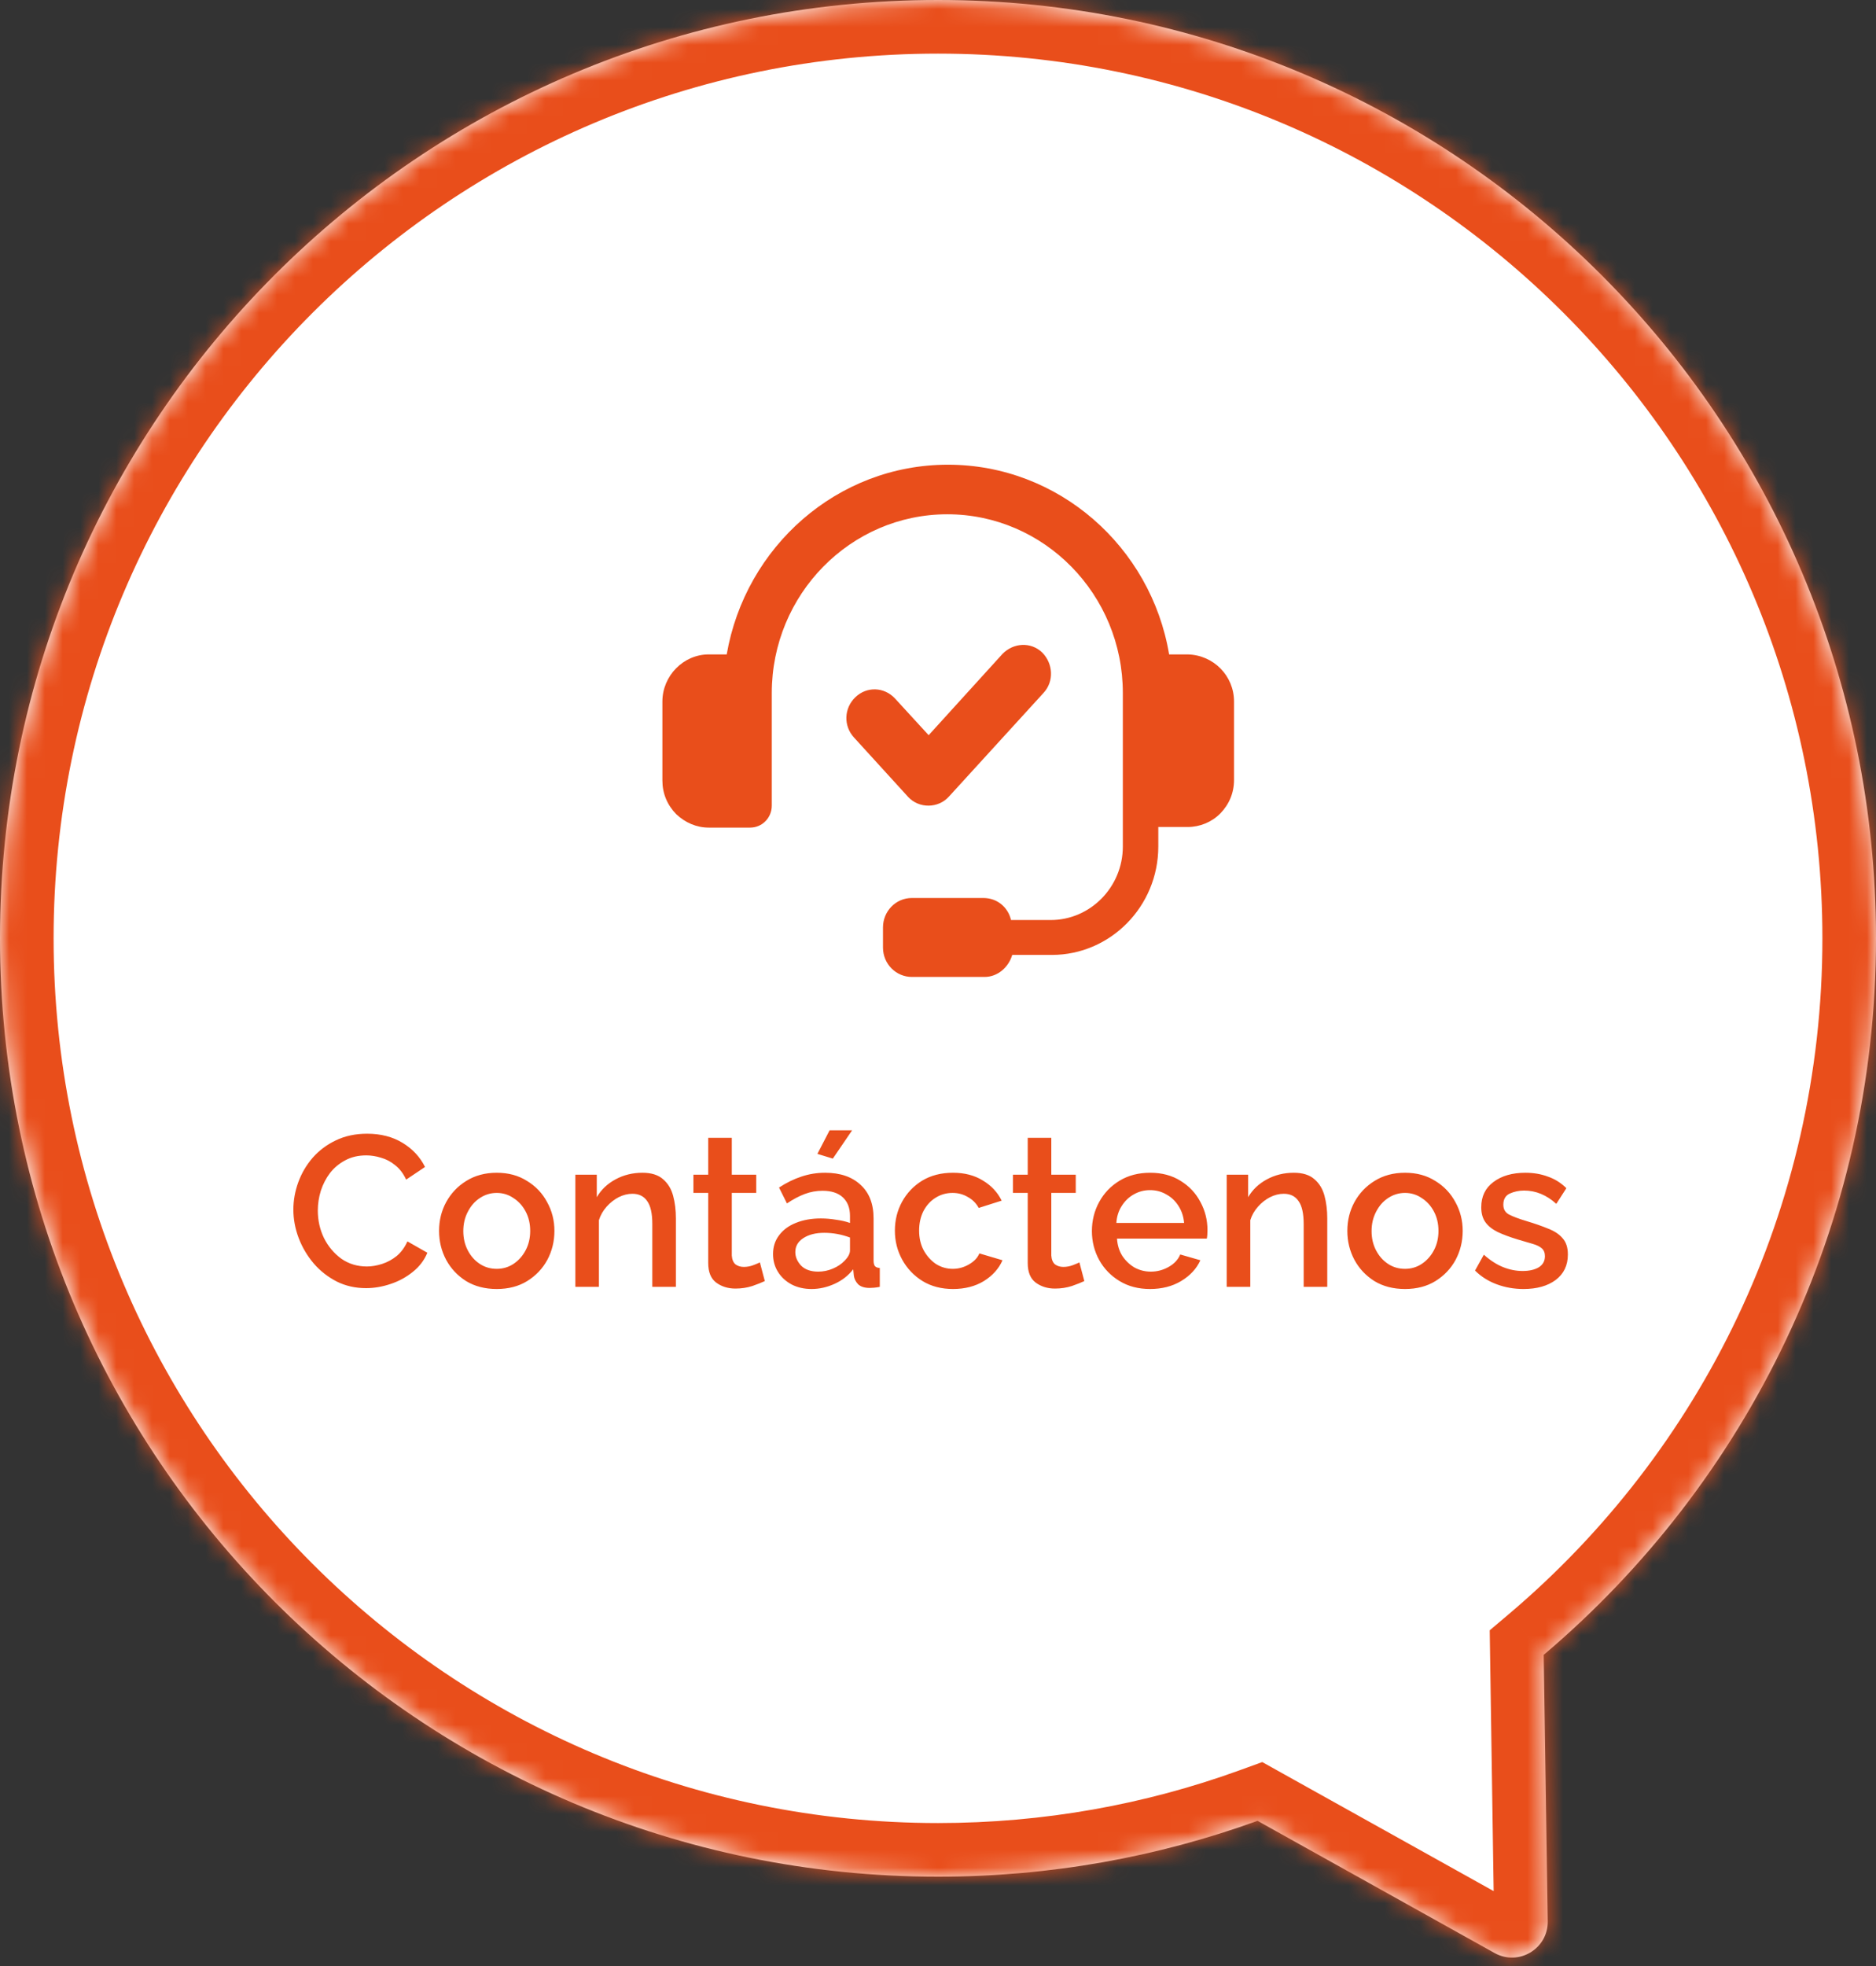
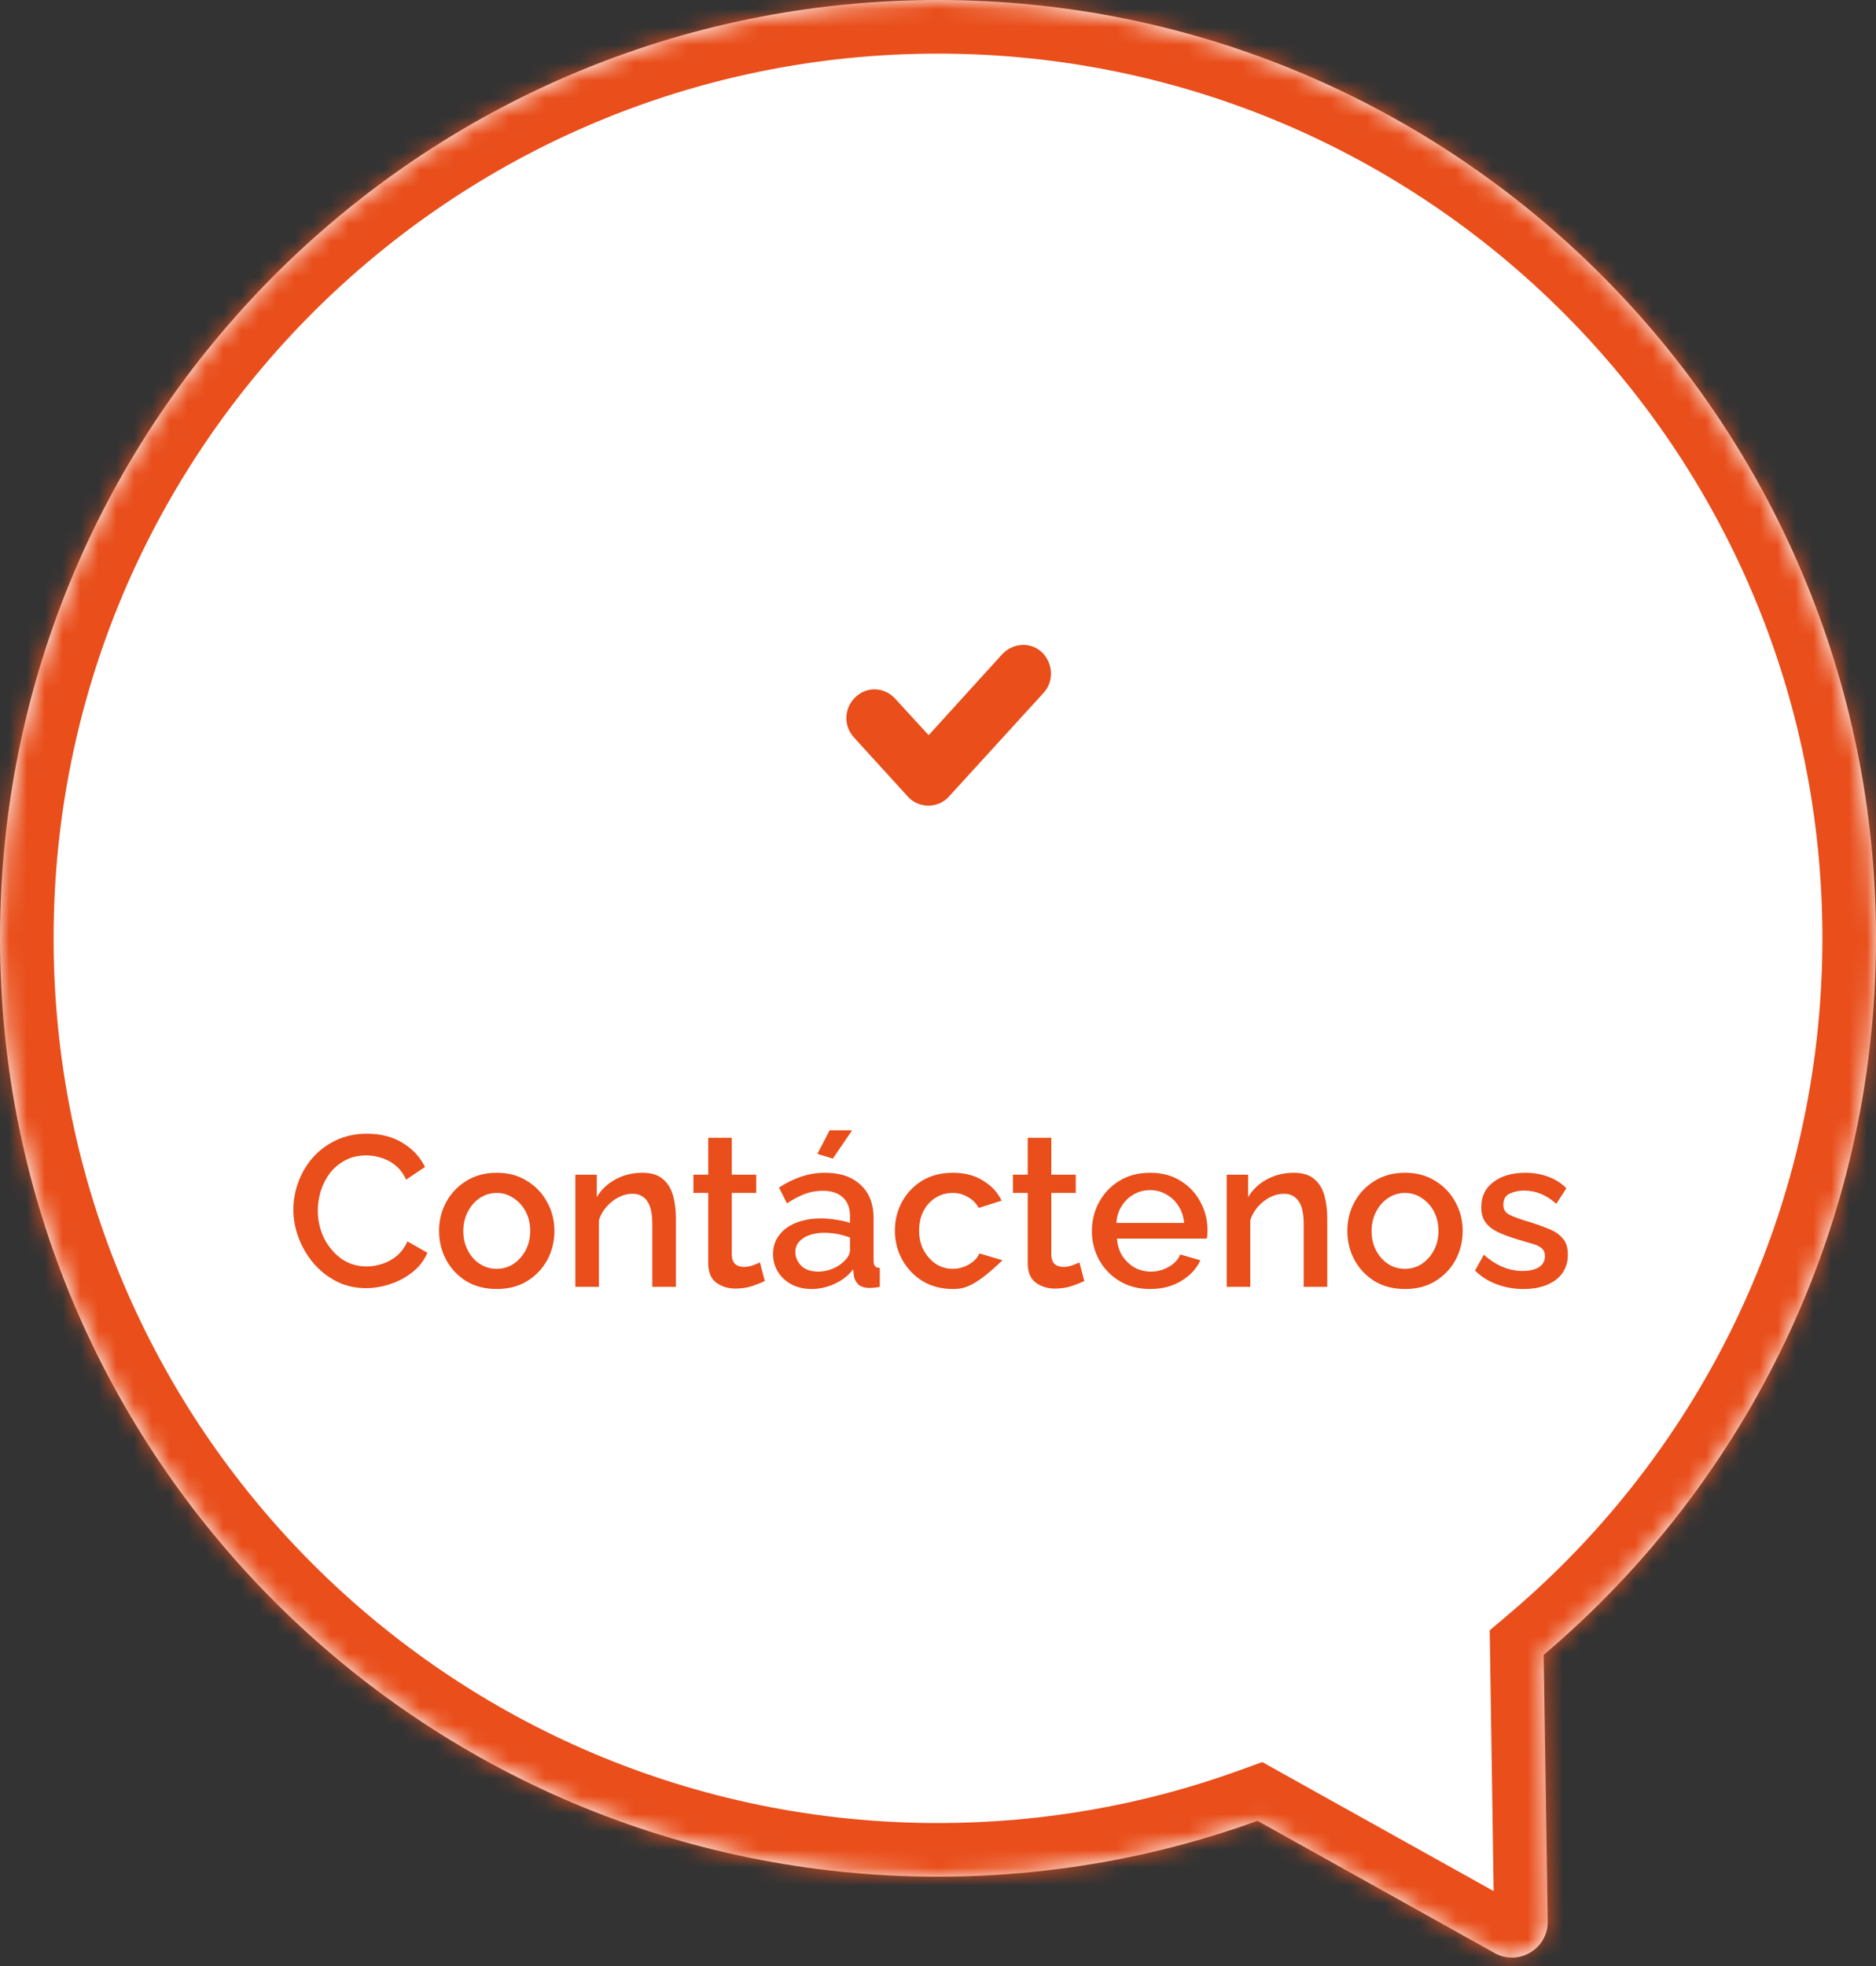
<svg xmlns="http://www.w3.org/2000/svg" width="105" height="110" viewBox="0 0 105 110" fill="none">
  <rect x="0" y="0" width="105" height="110" fill="#333333" stroke="none" />
  <mask id="path-1-inside-1_320_2311" fill="white">
    <path fill-rule="evenodd" clip-rule="evenodd" d="M86.401 92.589C97.777 82.958 105 68.573 105 52.5C105 23.505 81.495 0 52.5 0C23.505 0 0 23.505 0 52.5C0 81.495 23.505 105 52.5 105C58.78 105 64.802 103.897 70.384 101.875L83.652 109.271C84.997 110.021 86.649 109.034 86.626 107.494L86.401 92.589Z" />
  </mask>
  <path fill-rule="evenodd" clip-rule="evenodd" d="M86.401 92.589C97.777 82.958 105 68.573 105 52.5C105 23.505 81.495 0 52.5 0C23.505 0 0 23.505 0 52.5C0 81.495 23.505 105 52.5 105C58.78 105 64.802 103.897 70.384 101.875L83.652 109.271C84.997 110.021 86.649 109.034 86.626 107.494L86.401 92.589Z" fill="white" />
  <path d="M86.401 92.589L84.463 90.299L83.38 91.216L83.401 92.634L86.401 92.589ZM70.384 101.875L71.844 99.255L70.649 98.588L69.362 99.055L70.384 101.875ZM83.652 109.271L82.192 111.892L82.192 111.892L83.652 109.271ZM86.626 107.494L83.626 107.539L86.626 107.494ZM102 52.5C102 67.653 95.195 81.214 84.463 90.299L88.339 94.878C100.36 84.703 108 69.492 108 52.5H102ZM52.5 3C79.838 3 102 25.162 102 52.5H108C108 21.848 83.152 -3 52.5 -3V3ZM3 52.5C3 25.162 25.162 3 52.5 3V-3C21.848 -3 -3 21.848 -3 52.5H3ZM52.5 102C25.162 102 3 79.838 3 52.5H-3C-3 83.152 21.848 108 52.5 108V102ZM69.362 99.055C64.103 100.96 58.426 102 52.5 102V108C59.133 108 65.501 106.835 71.406 104.696L69.362 99.055ZM85.113 106.651L71.844 99.255L68.923 104.496L82.192 111.892L85.113 106.651ZM83.626 107.539C83.614 106.77 84.44 106.276 85.113 106.651L82.192 111.892C85.553 113.766 89.683 111.298 89.625 107.449L83.626 107.539ZM83.401 92.634L83.626 107.539L89.625 107.449L89.4 92.543L83.401 92.634Z" fill="#E94E1B" mask="url(#path-1-inside-1_320_2311)" />
  <path d="M53.121 44.559L58.403 38.772C59.009 38.121 58.942 37.128 58.336 36.512C57.697 35.895 56.721 35.964 56.115 36.58L51.977 41.134L50.093 39.08C49.488 38.429 48.512 38.395 47.873 39.011C47.233 39.627 47.2 40.621 47.805 41.271L50.833 44.593C51.439 45.243 52.516 45.243 53.121 44.559L53.121 44.559Z" fill="#E94E1B" />
-   <path d="M66.479 36.615H65.436C64.426 30.588 59.245 26 53.055 26C46.864 26 41.717 30.588 40.674 36.615H39.664C38.251 36.615 37.074 37.813 37.074 39.252V43.669C37.074 44.388 37.343 45.038 37.847 45.552C38.352 46.031 38.991 46.305 39.664 46.305H41.986C42.658 46.305 43.197 45.757 43.197 45.073V38.772C43.197 33.259 47.604 28.774 53.021 28.774C58.438 28.774 62.845 33.259 62.845 38.772V47.367C62.845 49.627 61.028 51.476 58.808 51.476H56.587C56.419 50.757 55.813 50.243 55.039 50.243L51.036 50.243C50.127 50.243 49.421 50.997 49.421 51.887V53.017C49.421 53.941 50.161 54.66 51.036 54.66H55.107C55.847 54.66 56.453 54.112 56.655 53.428H58.875C62.139 53.428 64.83 50.723 64.83 47.367V46.271H66.479C67.152 46.271 67.825 45.997 68.296 45.518C68.8 45.004 69.069 44.353 69.069 43.634L69.069 39.252C69.069 37.813 67.925 36.649 66.479 36.615Z" fill="#E94E1B" />
-   <path d="M16.42 67.68C16.42 67.16 16.512 66.648 16.696 66.144C16.88 65.64 17.148 65.184 17.5 64.776C17.86 64.368 18.292 64.044 18.796 63.804C19.308 63.556 19.892 63.432 20.548 63.432C21.316 63.432 21.98 63.604 22.54 63.948C23.1 64.292 23.516 64.74 23.788 65.292L22.732 66C22.572 65.656 22.368 65.388 22.12 65.196C21.88 64.996 21.616 64.856 21.328 64.776C21.048 64.688 20.772 64.644 20.5 64.644C20.052 64.644 19.66 64.736 19.324 64.92C18.988 65.096 18.704 65.332 18.472 65.628C18.248 65.924 18.076 66.256 17.956 66.624C17.844 66.992 17.788 67.36 17.788 67.728C17.788 68.28 17.904 68.796 18.136 69.276C18.376 69.748 18.7 70.132 19.108 70.428C19.524 70.716 20 70.86 20.536 70.86C20.808 70.86 21.092 70.812 21.388 70.716C21.684 70.62 21.956 70.472 22.204 70.272C22.452 70.064 22.652 69.792 22.804 69.456L23.92 70.092C23.744 70.516 23.468 70.876 23.092 71.172C22.724 71.468 22.308 71.692 21.844 71.844C21.388 71.996 20.936 72.072 20.488 72.072C19.888 72.072 19.34 71.948 18.844 71.7C18.348 71.444 17.92 71.108 17.56 70.692C17.2 70.268 16.92 69.796 16.72 69.276C16.52 68.748 16.42 68.216 16.42 67.68ZM27.803 72.12C27.147 72.12 26.575 71.972 26.087 71.676C25.607 71.372 25.235 70.976 24.971 70.488C24.707 69.992 24.575 69.452 24.575 68.868C24.575 68.284 24.707 67.748 24.971 67.26C25.243 66.764 25.619 66.368 26.099 66.072C26.587 65.768 27.155 65.616 27.803 65.616C28.451 65.616 29.015 65.768 29.495 66.072C29.983 66.368 30.359 66.764 30.623 67.26C30.895 67.748 31.031 68.284 31.031 68.868C31.031 69.452 30.899 69.992 30.635 70.488C30.371 70.976 29.995 71.372 29.507 71.676C29.027 71.972 28.459 72.12 27.803 72.12ZM25.931 68.88C25.931 69.28 26.015 69.64 26.183 69.96C26.351 70.28 26.575 70.532 26.855 70.716C27.135 70.9 27.451 70.992 27.803 70.992C28.147 70.992 28.459 70.9 28.739 70.716C29.027 70.524 29.255 70.268 29.423 69.948C29.591 69.628 29.675 69.268 29.675 68.868C29.675 68.468 29.591 68.108 29.423 67.788C29.255 67.468 29.027 67.216 28.739 67.032C28.459 66.84 28.147 66.744 27.803 66.744C27.459 66.744 27.143 66.84 26.855 67.032C26.575 67.216 26.351 67.472 26.183 67.8C26.015 68.12 25.931 68.48 25.931 68.88ZM37.83 72H36.51V68.484C36.51 67.892 36.414 67.464 36.222 67.2C36.038 66.928 35.762 66.792 35.394 66.792C35.138 66.792 34.882 66.856 34.626 66.984C34.378 67.112 34.154 67.288 33.954 67.512C33.754 67.736 33.61 67.988 33.522 68.268V72H32.202V65.724H33.402V66.984C33.642 66.568 33.99 66.236 34.446 65.988C34.902 65.74 35.406 65.616 35.958 65.616C36.454 65.616 36.838 65.736 37.11 65.976C37.382 66.208 37.57 66.516 37.674 66.9C37.778 67.284 37.83 67.708 37.83 68.172V72ZM42.807 71.676C42.639 71.756 42.407 71.848 42.111 71.952C41.815 72.048 41.499 72.096 41.163 72.096C40.747 72.096 40.387 71.984 40.083 71.76C39.787 71.536 39.639 71.172 39.639 70.668V66.744H38.811V65.724H39.639V63.66H40.959V65.724H42.327V66.744H40.959V70.248C40.975 70.472 41.043 70.636 41.163 70.74C41.291 70.836 41.447 70.884 41.631 70.884C41.815 70.884 41.991 70.852 42.159 70.788C42.327 70.724 42.451 70.672 42.531 70.632L42.807 71.676ZM43.266 70.164C43.266 69.764 43.378 69.416 43.602 69.12C43.826 68.816 44.138 68.584 44.538 68.424C44.946 68.256 45.414 68.172 45.942 68.172C46.222 68.172 46.506 68.196 46.794 68.244C47.09 68.284 47.35 68.344 47.574 68.424V68.028C47.574 67.588 47.442 67.244 47.178 66.996C46.914 66.748 46.534 66.624 46.038 66.624C45.694 66.624 45.362 66.684 45.042 66.804C44.722 66.924 44.39 67.1 44.046 67.332L43.602 66.444C44.018 66.172 44.434 65.968 44.85 65.832C45.274 65.688 45.718 65.616 46.182 65.616C47.022 65.616 47.682 65.84 48.162 66.288C48.65 66.728 48.894 67.356 48.894 68.172V70.512C48.894 70.664 48.918 70.772 48.966 70.836C49.022 70.9 49.114 70.936 49.242 70.944V72C49.122 72.024 49.014 72.04 48.918 72.048C48.822 72.056 48.742 72.06 48.678 72.06C48.39 72.06 48.174 71.992 48.03 71.856C47.894 71.712 47.814 71.552 47.79 71.376L47.754 71.016C47.482 71.368 47.134 71.64 46.71 71.832C46.286 72.024 45.858 72.12 45.426 72.12C45.01 72.12 44.638 72.036 44.31 71.868C43.982 71.692 43.726 71.456 43.542 71.16C43.358 70.864 43.266 70.532 43.266 70.164ZM47.262 70.548C47.47 70.34 47.574 70.144 47.574 69.96V69.24C47.102 69.064 46.622 68.976 46.134 68.976C45.654 68.976 45.262 69.076 44.958 69.276C44.662 69.468 44.514 69.728 44.514 70.056C44.514 70.328 44.622 70.58 44.838 70.812C45.062 71.036 45.382 71.148 45.798 71.148C46.078 71.148 46.35 71.092 46.614 70.98C46.878 70.868 47.094 70.724 47.262 70.548ZM46.614 64.824L45.75 64.56L46.434 63.24H47.694L46.614 64.824ZM53.339 72.12C52.691 72.12 52.123 71.972 51.635 71.676C51.147 71.372 50.767 70.972 50.495 70.476C50.223 69.98 50.087 69.44 50.087 68.856C50.087 68.272 50.219 67.736 50.483 67.248C50.755 66.752 51.131 66.356 51.611 66.06C52.099 65.764 52.675 65.616 53.339 65.616C53.987 65.616 54.543 65.76 55.007 66.048C55.479 66.328 55.831 66.704 56.063 67.176L54.779 67.584C54.635 67.32 54.431 67.116 54.167 66.972C53.911 66.82 53.627 66.744 53.315 66.744C52.963 66.744 52.643 66.836 52.355 67.02C52.075 67.196 51.851 67.444 51.683 67.764C51.523 68.084 51.443 68.448 51.443 68.856C51.443 69.264 51.527 69.628 51.695 69.948C51.871 70.268 52.099 70.524 52.379 70.716C52.667 70.9 52.983 70.992 53.327 70.992C53.647 70.992 53.951 70.908 54.239 70.74C54.527 70.572 54.719 70.368 54.815 70.128L56.111 70.512C55.903 70.984 55.555 71.372 55.067 71.676C54.579 71.972 54.003 72.12 53.339 72.12ZM60.69 71.676C60.522 71.756 60.29 71.848 59.994 71.952C59.698 72.048 59.382 72.096 59.046 72.096C58.63 72.096 58.27 71.984 57.966 71.76C57.67 71.536 57.522 71.172 57.522 70.668V66.744H56.694V65.724H57.522V63.66H58.842V65.724H60.21V66.744H58.842V70.248C58.858 70.472 58.926 70.636 59.046 70.74C59.174 70.836 59.33 70.884 59.514 70.884C59.698 70.884 59.874 70.852 60.042 70.788C60.21 70.724 60.334 70.672 60.414 70.632L60.69 71.676ZM64.367 72.12C63.718 72.12 63.151 71.972 62.663 71.676C62.175 71.38 61.794 70.988 61.523 70.5C61.251 70.004 61.114 69.464 61.114 68.88C61.114 68.288 61.251 67.744 61.523 67.248C61.794 66.752 62.175 66.356 62.663 66.06C63.151 65.764 63.722 65.616 64.379 65.616C65.034 65.616 65.603 65.768 66.082 66.072C66.562 66.368 66.93 66.76 67.186 67.248C67.451 67.736 67.582 68.26 67.582 68.82C67.582 69.02 67.57 69.18 67.546 69.3H62.519C62.542 69.668 62.642 69.992 62.819 70.272C63.002 70.544 63.23 70.76 63.502 70.92C63.782 71.072 64.087 71.148 64.415 71.148C64.766 71.148 65.099 71.06 65.41 70.884C65.722 70.708 65.939 70.476 66.058 70.188L67.186 70.512C66.971 70.984 66.611 71.372 66.106 71.676C65.611 71.972 65.031 72.12 64.367 72.12ZM62.483 68.424H66.275C66.243 68.064 66.138 67.748 65.963 67.476C65.787 67.196 65.558 66.98 65.278 66.828C65.007 66.668 64.703 66.588 64.367 66.588C64.038 66.588 63.734 66.668 63.455 66.828C63.182 66.98 62.959 67.196 62.782 67.476C62.606 67.748 62.507 68.064 62.483 68.424ZM74.287 72H72.967V68.484C72.967 67.892 72.871 67.464 72.679 67.2C72.495 66.928 72.219 66.792 71.851 66.792C71.595 66.792 71.339 66.856 71.083 66.984C70.835 67.112 70.611 67.288 70.411 67.512C70.211 67.736 70.067 67.988 69.979 68.268V72H68.659V65.724H69.859V66.984C70.099 66.568 70.447 66.236 70.903 65.988C71.359 65.74 71.863 65.616 72.415 65.616C72.911 65.616 73.295 65.736 73.567 65.976C73.839 66.208 74.027 66.516 74.131 66.9C74.235 67.284 74.287 67.708 74.287 68.172V72ZM78.639 72.12C77.983 72.12 77.411 71.972 76.923 71.676C76.443 71.372 76.071 70.976 75.807 70.488C75.543 69.992 75.411 69.452 75.411 68.868C75.411 68.284 75.543 67.748 75.807 67.26C76.079 66.764 76.455 66.368 76.935 66.072C77.423 65.768 77.991 65.616 78.639 65.616C79.287 65.616 79.851 65.768 80.331 66.072C80.819 66.368 81.195 66.764 81.459 67.26C81.731 67.748 81.867 68.284 81.867 68.868C81.867 69.452 81.735 69.992 81.471 70.488C81.207 70.976 80.831 71.372 80.343 71.676C79.863 71.972 79.295 72.12 78.639 72.12ZM76.767 68.88C76.767 69.28 76.851 69.64 77.019 69.96C77.187 70.28 77.411 70.532 77.691 70.716C77.971 70.9 78.287 70.992 78.639 70.992C78.983 70.992 79.295 70.9 79.575 70.716C79.863 70.524 80.091 70.268 80.259 69.948C80.427 69.628 80.511 69.268 80.511 68.868C80.511 68.468 80.427 68.108 80.259 67.788C80.091 67.468 79.863 67.216 79.575 67.032C79.295 66.84 78.983 66.744 78.639 66.744C78.295 66.744 77.979 66.84 77.691 67.032C77.411 67.216 77.187 67.472 77.019 67.8C76.851 68.12 76.767 68.48 76.767 68.88ZM85.27 72.12C84.742 72.12 84.242 72.032 83.77 71.856C83.298 71.68 82.894 71.424 82.558 71.088L83.05 70.2C83.41 70.52 83.77 70.752 84.13 70.896C84.49 71.04 84.854 71.112 85.222 71.112C85.59 71.112 85.89 71.044 86.122 70.908C86.354 70.764 86.47 70.556 86.47 70.284C86.47 70.092 86.41 69.944 86.29 69.84C86.17 69.736 85.994 69.652 85.762 69.588C85.538 69.524 85.266 69.444 84.946 69.348C84.498 69.212 84.122 69.072 83.818 68.928C83.514 68.776 83.286 68.592 83.134 68.376C82.982 68.16 82.906 67.884 82.906 67.548C82.906 66.94 83.134 66.468 83.59 66.132C84.046 65.788 84.642 65.616 85.378 65.616C85.834 65.616 86.254 65.688 86.638 65.832C87.03 65.968 87.374 66.184 87.67 66.48L87.106 67.356C86.562 66.86 85.962 66.612 85.306 66.612C85.018 66.612 84.75 66.668 84.502 66.78C84.262 66.892 84.142 67.1 84.142 67.404C84.142 67.66 84.25 67.844 84.466 67.956C84.682 68.068 85.002 68.188 85.426 68.316C85.906 68.46 86.318 68.604 86.662 68.748C87.014 68.884 87.282 69.064 87.466 69.288C87.658 69.504 87.754 69.804 87.754 70.188C87.754 70.796 87.526 71.272 87.07 71.616C86.614 71.952 86.014 72.12 85.27 72.12Z" fill="#E94E1B" />
+   <path d="M16.42 67.68C16.42 67.16 16.512 66.648 16.696 66.144C16.88 65.64 17.148 65.184 17.5 64.776C17.86 64.368 18.292 64.044 18.796 63.804C19.308 63.556 19.892 63.432 20.548 63.432C21.316 63.432 21.98 63.604 22.54 63.948C23.1 64.292 23.516 64.74 23.788 65.292L22.732 66C22.572 65.656 22.368 65.388 22.12 65.196C21.88 64.996 21.616 64.856 21.328 64.776C21.048 64.688 20.772 64.644 20.5 64.644C20.052 64.644 19.66 64.736 19.324 64.92C18.988 65.096 18.704 65.332 18.472 65.628C18.248 65.924 18.076 66.256 17.956 66.624C17.844 66.992 17.788 67.36 17.788 67.728C17.788 68.28 17.904 68.796 18.136 69.276C18.376 69.748 18.7 70.132 19.108 70.428C19.524 70.716 20 70.86 20.536 70.86C20.808 70.86 21.092 70.812 21.388 70.716C21.684 70.62 21.956 70.472 22.204 70.272C22.452 70.064 22.652 69.792 22.804 69.456L23.92 70.092C23.744 70.516 23.468 70.876 23.092 71.172C22.724 71.468 22.308 71.692 21.844 71.844C21.388 71.996 20.936 72.072 20.488 72.072C19.888 72.072 19.34 71.948 18.844 71.7C18.348 71.444 17.92 71.108 17.56 70.692C17.2 70.268 16.92 69.796 16.72 69.276C16.52 68.748 16.42 68.216 16.42 67.68ZM27.803 72.12C27.147 72.12 26.575 71.972 26.087 71.676C25.607 71.372 25.235 70.976 24.971 70.488C24.707 69.992 24.575 69.452 24.575 68.868C24.575 68.284 24.707 67.748 24.971 67.26C25.243 66.764 25.619 66.368 26.099 66.072C26.587 65.768 27.155 65.616 27.803 65.616C28.451 65.616 29.015 65.768 29.495 66.072C29.983 66.368 30.359 66.764 30.623 67.26C30.895 67.748 31.031 68.284 31.031 68.868C31.031 69.452 30.899 69.992 30.635 70.488C30.371 70.976 29.995 71.372 29.507 71.676C29.027 71.972 28.459 72.12 27.803 72.12ZM25.931 68.88C25.931 69.28 26.015 69.64 26.183 69.96C26.351 70.28 26.575 70.532 26.855 70.716C27.135 70.9 27.451 70.992 27.803 70.992C28.147 70.992 28.459 70.9 28.739 70.716C29.027 70.524 29.255 70.268 29.423 69.948C29.591 69.628 29.675 69.268 29.675 68.868C29.675 68.468 29.591 68.108 29.423 67.788C29.255 67.468 29.027 67.216 28.739 67.032C28.459 66.84 28.147 66.744 27.803 66.744C27.459 66.744 27.143 66.84 26.855 67.032C26.575 67.216 26.351 67.472 26.183 67.8C26.015 68.12 25.931 68.48 25.931 68.88ZM37.83 72H36.51V68.484C36.51 67.892 36.414 67.464 36.222 67.2C36.038 66.928 35.762 66.792 35.394 66.792C35.138 66.792 34.882 66.856 34.626 66.984C34.378 67.112 34.154 67.288 33.954 67.512C33.754 67.736 33.61 67.988 33.522 68.268V72H32.202V65.724H33.402V66.984C33.642 66.568 33.99 66.236 34.446 65.988C34.902 65.74 35.406 65.616 35.958 65.616C36.454 65.616 36.838 65.736 37.11 65.976C37.382 66.208 37.57 66.516 37.674 66.9C37.778 67.284 37.83 67.708 37.83 68.172V72ZM42.807 71.676C42.639 71.756 42.407 71.848 42.111 71.952C41.815 72.048 41.499 72.096 41.163 72.096C40.747 72.096 40.387 71.984 40.083 71.76C39.787 71.536 39.639 71.172 39.639 70.668V66.744H38.811V65.724H39.639V63.66H40.959V65.724H42.327V66.744H40.959V70.248C40.975 70.472 41.043 70.636 41.163 70.74C41.291 70.836 41.447 70.884 41.631 70.884C41.815 70.884 41.991 70.852 42.159 70.788C42.327 70.724 42.451 70.672 42.531 70.632L42.807 71.676ZM43.266 70.164C43.266 69.764 43.378 69.416 43.602 69.12C43.826 68.816 44.138 68.584 44.538 68.424C44.946 68.256 45.414 68.172 45.942 68.172C46.222 68.172 46.506 68.196 46.794 68.244C47.09 68.284 47.35 68.344 47.574 68.424V68.028C47.574 67.588 47.442 67.244 47.178 66.996C46.914 66.748 46.534 66.624 46.038 66.624C45.694 66.624 45.362 66.684 45.042 66.804C44.722 66.924 44.39 67.1 44.046 67.332L43.602 66.444C44.018 66.172 44.434 65.968 44.85 65.832C45.274 65.688 45.718 65.616 46.182 65.616C47.022 65.616 47.682 65.84 48.162 66.288C48.65 66.728 48.894 67.356 48.894 68.172V70.512C48.894 70.664 48.918 70.772 48.966 70.836C49.022 70.9 49.114 70.936 49.242 70.944V72C49.122 72.024 49.014 72.04 48.918 72.048C48.822 72.056 48.742 72.06 48.678 72.06C48.39 72.06 48.174 71.992 48.03 71.856C47.894 71.712 47.814 71.552 47.79 71.376L47.754 71.016C47.482 71.368 47.134 71.64 46.71 71.832C46.286 72.024 45.858 72.12 45.426 72.12C45.01 72.12 44.638 72.036 44.31 71.868C43.982 71.692 43.726 71.456 43.542 71.16C43.358 70.864 43.266 70.532 43.266 70.164ZM47.262 70.548C47.47 70.34 47.574 70.144 47.574 69.96V69.24C47.102 69.064 46.622 68.976 46.134 68.976C45.654 68.976 45.262 69.076 44.958 69.276C44.662 69.468 44.514 69.728 44.514 70.056C44.514 70.328 44.622 70.58 44.838 70.812C45.062 71.036 45.382 71.148 45.798 71.148C46.078 71.148 46.35 71.092 46.614 70.98C46.878 70.868 47.094 70.724 47.262 70.548ZM46.614 64.824L45.75 64.56L46.434 63.24H47.694L46.614 64.824ZM53.339 72.12C52.691 72.12 52.123 71.972 51.635 71.676C51.147 71.372 50.767 70.972 50.495 70.476C50.223 69.98 50.087 69.44 50.087 68.856C50.087 68.272 50.219 67.736 50.483 67.248C50.755 66.752 51.131 66.356 51.611 66.06C52.099 65.764 52.675 65.616 53.339 65.616C53.987 65.616 54.543 65.76 55.007 66.048C55.479 66.328 55.831 66.704 56.063 67.176L54.779 67.584C54.635 67.32 54.431 67.116 54.167 66.972C53.911 66.82 53.627 66.744 53.315 66.744C52.963 66.744 52.643 66.836 52.355 67.02C52.075 67.196 51.851 67.444 51.683 67.764C51.523 68.084 51.443 68.448 51.443 68.856C51.443 69.264 51.527 69.628 51.695 69.948C51.871 70.268 52.099 70.524 52.379 70.716C52.667 70.9 52.983 70.992 53.327 70.992C53.647 70.992 53.951 70.908 54.239 70.74C54.527 70.572 54.719 70.368 54.815 70.128L56.111 70.512C54.579 71.972 54.003 72.12 53.339 72.12ZM60.69 71.676C60.522 71.756 60.29 71.848 59.994 71.952C59.698 72.048 59.382 72.096 59.046 72.096C58.63 72.096 58.27 71.984 57.966 71.76C57.67 71.536 57.522 71.172 57.522 70.668V66.744H56.694V65.724H57.522V63.66H58.842V65.724H60.21V66.744H58.842V70.248C58.858 70.472 58.926 70.636 59.046 70.74C59.174 70.836 59.33 70.884 59.514 70.884C59.698 70.884 59.874 70.852 60.042 70.788C60.21 70.724 60.334 70.672 60.414 70.632L60.69 71.676ZM64.367 72.12C63.718 72.12 63.151 71.972 62.663 71.676C62.175 71.38 61.794 70.988 61.523 70.5C61.251 70.004 61.114 69.464 61.114 68.88C61.114 68.288 61.251 67.744 61.523 67.248C61.794 66.752 62.175 66.356 62.663 66.06C63.151 65.764 63.722 65.616 64.379 65.616C65.034 65.616 65.603 65.768 66.082 66.072C66.562 66.368 66.93 66.76 67.186 67.248C67.451 67.736 67.582 68.26 67.582 68.82C67.582 69.02 67.57 69.18 67.546 69.3H62.519C62.542 69.668 62.642 69.992 62.819 70.272C63.002 70.544 63.23 70.76 63.502 70.92C63.782 71.072 64.087 71.148 64.415 71.148C64.766 71.148 65.099 71.06 65.41 70.884C65.722 70.708 65.939 70.476 66.058 70.188L67.186 70.512C66.971 70.984 66.611 71.372 66.106 71.676C65.611 71.972 65.031 72.12 64.367 72.12ZM62.483 68.424H66.275C66.243 68.064 66.138 67.748 65.963 67.476C65.787 67.196 65.558 66.98 65.278 66.828C65.007 66.668 64.703 66.588 64.367 66.588C64.038 66.588 63.734 66.668 63.455 66.828C63.182 66.98 62.959 67.196 62.782 67.476C62.606 67.748 62.507 68.064 62.483 68.424ZM74.287 72H72.967V68.484C72.967 67.892 72.871 67.464 72.679 67.2C72.495 66.928 72.219 66.792 71.851 66.792C71.595 66.792 71.339 66.856 71.083 66.984C70.835 67.112 70.611 67.288 70.411 67.512C70.211 67.736 70.067 67.988 69.979 68.268V72H68.659V65.724H69.859V66.984C70.099 66.568 70.447 66.236 70.903 65.988C71.359 65.74 71.863 65.616 72.415 65.616C72.911 65.616 73.295 65.736 73.567 65.976C73.839 66.208 74.027 66.516 74.131 66.9C74.235 67.284 74.287 67.708 74.287 68.172V72ZM78.639 72.12C77.983 72.12 77.411 71.972 76.923 71.676C76.443 71.372 76.071 70.976 75.807 70.488C75.543 69.992 75.411 69.452 75.411 68.868C75.411 68.284 75.543 67.748 75.807 67.26C76.079 66.764 76.455 66.368 76.935 66.072C77.423 65.768 77.991 65.616 78.639 65.616C79.287 65.616 79.851 65.768 80.331 66.072C80.819 66.368 81.195 66.764 81.459 67.26C81.731 67.748 81.867 68.284 81.867 68.868C81.867 69.452 81.735 69.992 81.471 70.488C81.207 70.976 80.831 71.372 80.343 71.676C79.863 71.972 79.295 72.12 78.639 72.12ZM76.767 68.88C76.767 69.28 76.851 69.64 77.019 69.96C77.187 70.28 77.411 70.532 77.691 70.716C77.971 70.9 78.287 70.992 78.639 70.992C78.983 70.992 79.295 70.9 79.575 70.716C79.863 70.524 80.091 70.268 80.259 69.948C80.427 69.628 80.511 69.268 80.511 68.868C80.511 68.468 80.427 68.108 80.259 67.788C80.091 67.468 79.863 67.216 79.575 67.032C79.295 66.84 78.983 66.744 78.639 66.744C78.295 66.744 77.979 66.84 77.691 67.032C77.411 67.216 77.187 67.472 77.019 67.8C76.851 68.12 76.767 68.48 76.767 68.88ZM85.27 72.12C84.742 72.12 84.242 72.032 83.77 71.856C83.298 71.68 82.894 71.424 82.558 71.088L83.05 70.2C83.41 70.52 83.77 70.752 84.13 70.896C84.49 71.04 84.854 71.112 85.222 71.112C85.59 71.112 85.89 71.044 86.122 70.908C86.354 70.764 86.47 70.556 86.47 70.284C86.47 70.092 86.41 69.944 86.29 69.84C86.17 69.736 85.994 69.652 85.762 69.588C85.538 69.524 85.266 69.444 84.946 69.348C84.498 69.212 84.122 69.072 83.818 68.928C83.514 68.776 83.286 68.592 83.134 68.376C82.982 68.16 82.906 67.884 82.906 67.548C82.906 66.94 83.134 66.468 83.59 66.132C84.046 65.788 84.642 65.616 85.378 65.616C85.834 65.616 86.254 65.688 86.638 65.832C87.03 65.968 87.374 66.184 87.67 66.48L87.106 67.356C86.562 66.86 85.962 66.612 85.306 66.612C85.018 66.612 84.75 66.668 84.502 66.78C84.262 66.892 84.142 67.1 84.142 67.404C84.142 67.66 84.25 67.844 84.466 67.956C84.682 68.068 85.002 68.188 85.426 68.316C85.906 68.46 86.318 68.604 86.662 68.748C87.014 68.884 87.282 69.064 87.466 69.288C87.658 69.504 87.754 69.804 87.754 70.188C87.754 70.796 87.526 71.272 87.07 71.616C86.614 71.952 86.014 72.12 85.27 72.12Z" fill="#E94E1B" />
</svg>